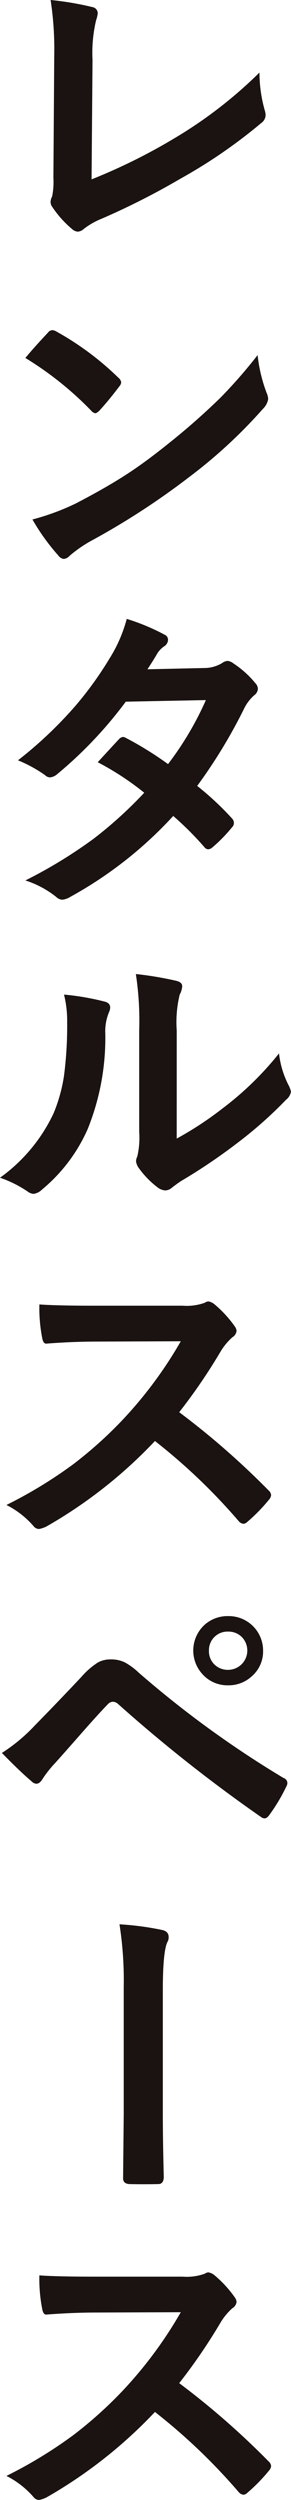
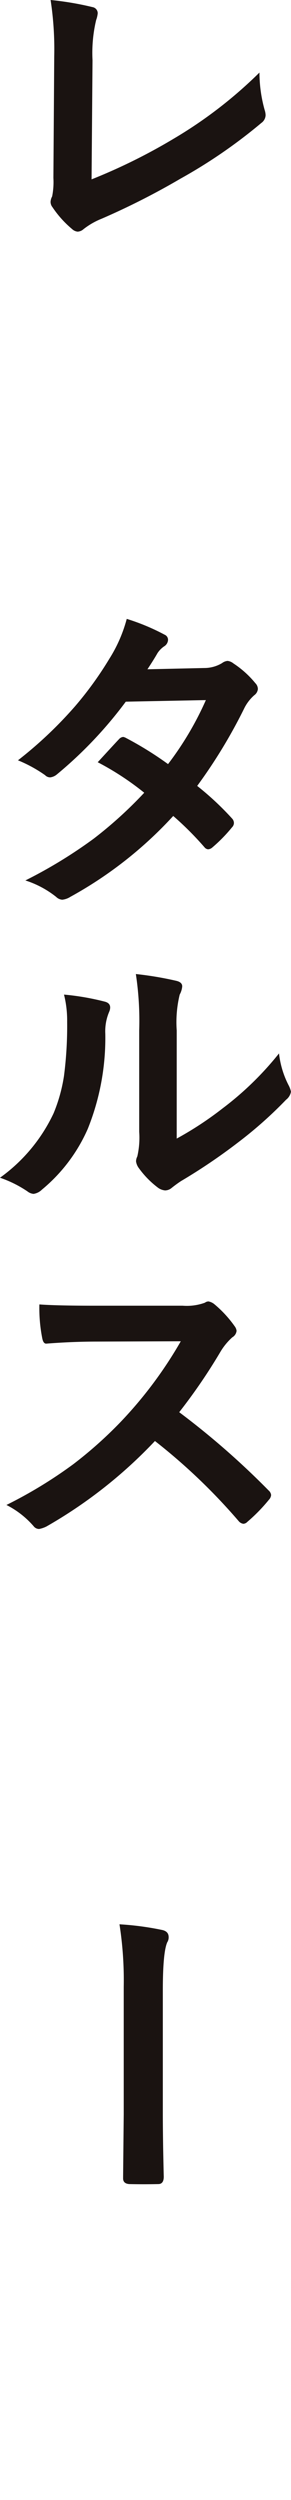
<svg xmlns="http://www.w3.org/2000/svg" width="34.748" height="297.771" viewBox="0 0 34.748 297.771">
  <defs>
    <style>.a{fill:none;}.b{clip-path:url(#a);}.c{fill:#1a1311;}</style>
    <clipPath id="a">
      <rect class="a" width="34.748" height="297.771" />
    </clipPath>
  </defs>
  <g class="b">
    <path class="c" d="M10.544,21.364a68.45,68.45,0,0,0,9.827-4.857A52.656,52.656,0,0,0,30.591,8.64a16.607,16.607,0,0,0,.621,4.461,2.128,2.128,0,0,1,.113.621,1.186,1.186,0,0,1-.509.923A61.436,61.436,0,0,1,21.18,21.27a87.568,87.568,0,0,1-9.431,4.781,8.768,8.768,0,0,0-2.164,1.242,1.154,1.154,0,0,1-.7.3,1.116,1.116,0,0,1-.658-.3,12.311,12.311,0,0,1-2.355-2.617,1.026,1.026,0,0,1-.226-.62,1.523,1.523,0,0,1,.188-.66,8.765,8.765,0,0,0,.151-2.2L6.084,6.7A38.591,38.591,0,0,0,5.65,0a36.291,36.291,0,0,1,5.007.847.742.742,0,0,1,.621.735,3.2,3.2,0,0,1-.188.808,16.914,16.914,0,0,0-.433,4.782Z" transform="translate(0.391)" />
-     <path class="c" d="M2.834,40.088q.959-1.168,2.691-3.012a.7.7,0,0,1,.545-.3,1.209,1.209,0,0,1,.509.187,34.782,34.782,0,0,1,7.36,5.478.929.929,0,0,1,.339.546.849.849,0,0,1-.226.49q-1.262,1.674-2.391,2.9c-.214.2-.37.3-.47.3a.822.822,0,0,1-.49-.3,39.751,39.751,0,0,0-7.868-6.287m.847,19.237A28.3,28.3,0,0,0,8.895,57.4q3.727-1.938,6.192-3.557,2.165-1.411,4.9-3.614a81.245,81.245,0,0,0,6.155-5.421,58.22,58.22,0,0,0,4.424-5.063,18.028,18.028,0,0,0,1.074,4.5,2.032,2.032,0,0,1,.187.735,2.1,2.1,0,0,1-.621,1.167,59.312,59.312,0,0,1-8.865,8.169A88.689,88.689,0,0,1,10.7,61.865a15.239,15.239,0,0,0-2.579,1.788,1.1,1.1,0,0,1-.7.377.957.957,0,0,1-.659-.415,25.393,25.393,0,0,1-3.087-4.291" transform="translate(0.196 2.547)" />
    <path class="c" d="M23.408,88.836a34.815,34.815,0,0,1,4.159,3.877.788.788,0,0,1,.227.546.745.745,0,0,1-.227.508A18.292,18.292,0,0,1,25.177,96.2a.845.845,0,0,1-.47.188.631.631,0,0,1-.414-.226,37.581,37.581,0,0,0-3.746-3.746,48.024,48.024,0,0,1-12.291,9.636,2.248,2.248,0,0,1-.96.34,1.167,1.167,0,0,1-.734-.34,11.532,11.532,0,0,0-3.671-1.957,56.512,56.512,0,0,0,8.15-4.969,49.625,49.625,0,0,0,6.042-5.478,33.451,33.451,0,0,0-5.553-3.633q2.314-2.521,2.542-2.748A.744.744,0,0,1,14.581,83a1.322,1.322,0,0,1,.376.151,40.987,40.987,0,0,1,4.969,3.086,37.6,37.6,0,0,0,4.518-7.623l-9.562.188A49.505,49.505,0,0,1,6.637,87.48a1.54,1.54,0,0,1-.772.339.846.846,0,0,1-.621-.263,16.222,16.222,0,0,0-3.238-1.77A48.825,48.825,0,0,0,8.84,79.33a41.915,41.915,0,0,0,4.084-5.647,17.052,17.052,0,0,0,2.071-4.743,25.743,25.743,0,0,1,4.518,1.882.663.663,0,0,1,.414.621.958.958,0,0,1-.47.772,2.89,2.89,0,0,0-.791.809q-.451.791-1.2,1.92l6.8-.152a4.109,4.109,0,0,0,2.109-.584,1.278,1.278,0,0,1,.659-.263,1.358,1.358,0,0,1,.7.3A11.6,11.6,0,0,1,30.354,76.6a1,1,0,0,1,.3.7,1.029,1.029,0,0,1-.433.735A5.1,5.1,0,0,0,29.073,79.5a61.918,61.918,0,0,1-5.665,9.336" transform="translate(0.139 4.775)" />
    <path class="c" d="M7.642,110.949a30.313,30.313,0,0,1,4.894.847c.414.112.621.345.621.7a1.348,1.348,0,0,1-.113.49,5.881,5.881,0,0,0-.47,2.617,29,29,0,0,1-2.089,11.331,19.592,19.592,0,0,1-5.477,7.247,1.806,1.806,0,0,1-1,.508,1.376,1.376,0,0,1-.735-.3A13.8,13.8,0,0,0,0,132.764a19.811,19.811,0,0,0,6.4-7.679,19.074,19.074,0,0,0,1.242-4.461,46.326,46.326,0,0,0,.376-6.438,12.723,12.723,0,0,0-.376-3.237M21.1,128.1a40.356,40.356,0,0,0,5.478-3.595,37.34,37.34,0,0,0,6.739-6.55,10.9,10.9,0,0,0,1.2,3.9,2.958,2.958,0,0,1,.227.659,1.53,1.53,0,0,1-.584.96,49.336,49.336,0,0,1-5.7,5.063,68.211,68.211,0,0,1-6.852,4.631q-.545.358-1.11.809a1.249,1.249,0,0,1-.791.3,1.744,1.744,0,0,1-.809-.3,10.863,10.863,0,0,1-2.315-2.352,1.715,1.715,0,0,1-.339-.811,1.3,1.3,0,0,1,.151-.583,9.986,9.986,0,0,0,.226-2.936V115.221a37.044,37.044,0,0,0-.4-6.72,40.679,40.679,0,0,1,4.838.811q.7.168.7.658a2.45,2.45,0,0,1-.3.979,13.929,13.929,0,0,0-.357,4.273Z" transform="translate(0 7.516)" />
    <path class="c" d="M21.352,158.168a94.165,94.165,0,0,1,10.672,9.318.838.838,0,0,1,.3.546.942.942,0,0,1-.264.565,20.526,20.526,0,0,1-2.579,2.636.715.715,0,0,1-.469.226.886.886,0,0,1-.546-.3,70.057,70.057,0,0,0-10.014-9.561A55.791,55.791,0,0,1,5.5,171.777a3.271,3.271,0,0,1-.884.3.837.837,0,0,1-.659-.34,10.665,10.665,0,0,0-3.238-2.521A53.592,53.592,0,0,0,8.7,164.361a49.629,49.629,0,0,0,5.59-4.969,49.686,49.686,0,0,0,7.248-9.675l-9.939.037q-2.975,0-6.1.244-.377.039-.508-.659a18.5,18.5,0,0,1-.339-4.01q2.071.152,6.513.152h10.6a6.336,6.336,0,0,0,2.654-.358.725.725,0,0,1,.433-.151,1.589,1.589,0,0,1,.659.3,13.677,13.677,0,0,1,2.5,2.712,1.1,1.1,0,0,1,.189.49,1.018,1.018,0,0,1-.509.771,7.406,7.406,0,0,0-1.411,1.713,66.8,66.8,0,0,1-4.931,7.209" transform="translate(0.05 10.042)" />
-     <path class="c" d="M.211,196.324a20.561,20.561,0,0,0,3.934-3.275q2.918-2.974,5.59-5.816a8.948,8.948,0,0,1,1.958-1.695,3.106,3.106,0,0,1,1.507-.357,3.746,3.746,0,0,1,1.694.357,7.979,7.979,0,0,1,1.656,1.223A121.423,121.423,0,0,0,33.829,199.3a.658.658,0,0,1,.472.6.866.866,0,0,1-.133.434,20.97,20.97,0,0,1-2,3.349q-.3.435-.584.434a.7.7,0,0,1-.414-.151,179.529,179.529,0,0,1-17.091-13.477.97.97,0,0,0-.6-.264.88.88,0,0,0-.621.3q-1.112,1.147-3.069,3.369-2.183,2.484-3.219,3.632a13.418,13.418,0,0,0-1.543,1.959q-.321.507-.7.507a.822.822,0,0,1-.545-.263Q2.432,198.6.211,196.324m27.03-16.3a4.1,4.1,0,0,1,4.159,4.123,3.9,3.9,0,0,1-1.374,3.069,4.058,4.058,0,0,1-2.785,1.053,4,4,0,0,1-3.106-1.355,4.154,4.154,0,0,1,.3-5.872,4.125,4.125,0,0,1,2.8-1.018m0,1.846a2.214,2.214,0,0,0-2.3,2.278,2.194,2.194,0,0,0,.735,1.713,2.278,2.278,0,0,0,1.562.565,2.3,2.3,0,0,0,1.543-3.99,2.252,2.252,0,0,0-1.543-.565" transform="translate(0.015 12.47)" />
    <path class="c" d="M13.344,214.356a34.6,34.6,0,0,1,5.1.678q.77.168.771.847a1.072,1.072,0,0,1-.169.621q-.528,1.2-.527,5.741v14.681q0,1.527.037,3.992.056,2.918.075,3.5,0,.885-.658.884-.885.019-1.732.019-.866,0-1.732-.019-.733-.056-.734-.677v-.17l.075-7.473v-15.19a43,43,0,0,0-.508-7.435" transform="translate(0.924 14.848)" />
-     <path class="c" d="M21.352,266.326a94.169,94.169,0,0,1,10.672,9.318.838.838,0,0,1,.3.546.942.942,0,0,1-.264.565,20.526,20.526,0,0,1-2.579,2.636.715.715,0,0,1-.469.226.886.886,0,0,1-.546-.3,70.058,70.058,0,0,0-10.014-9.561A55.791,55.791,0,0,1,5.5,279.935a3.273,3.273,0,0,1-.884.3.837.837,0,0,1-.659-.34,10.664,10.664,0,0,0-3.238-2.521A53.592,53.592,0,0,0,8.7,272.519a49.635,49.635,0,0,0,5.59-4.969,49.687,49.687,0,0,0,7.248-9.675l-9.939.037q-2.975,0-6.1.244-.377.039-.508-.659a18.5,18.5,0,0,1-.339-4.01q2.071.152,6.513.152h10.6a6.336,6.336,0,0,0,2.654-.358.725.725,0,0,1,.433-.151,1.589,1.589,0,0,1,.659.3,13.676,13.676,0,0,1,2.5,2.712,1.1,1.1,0,0,1,.189.49,1.018,1.018,0,0,1-.509.771,7.406,7.406,0,0,0-1.411,1.713,66.792,66.792,0,0,1-4.931,7.209" transform="translate(0.05 17.534)" />
  </g>
</svg>